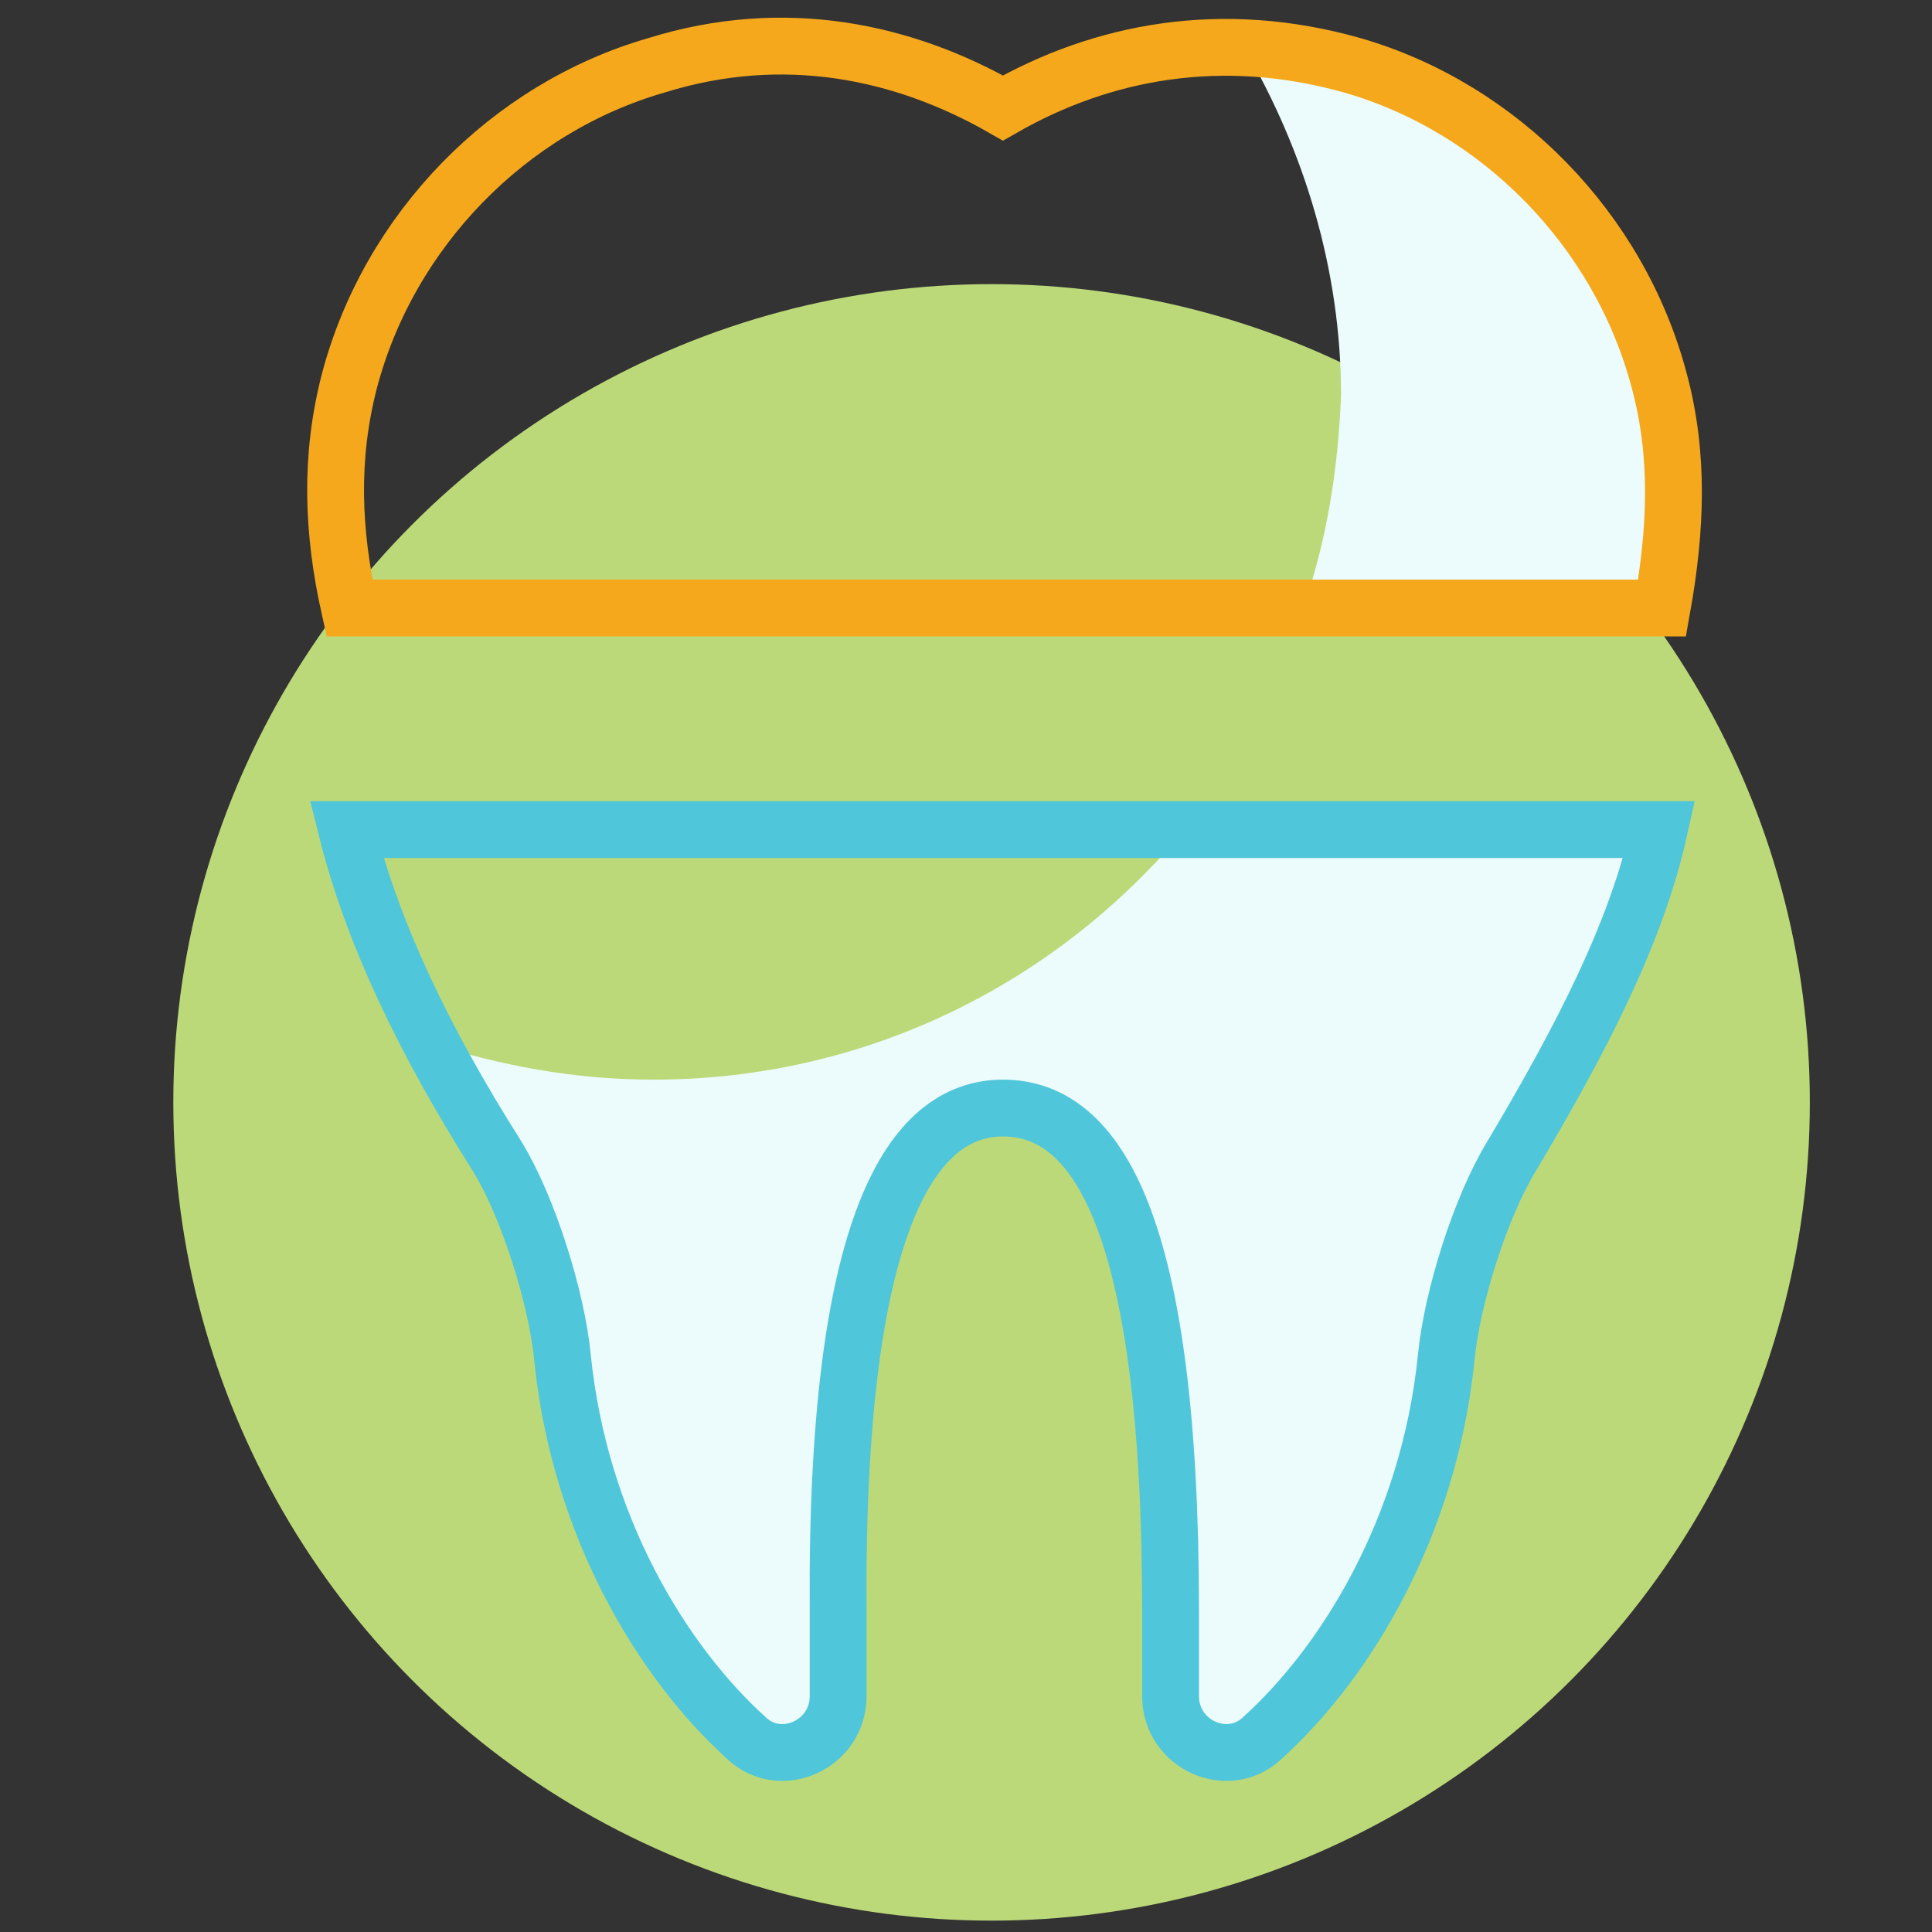
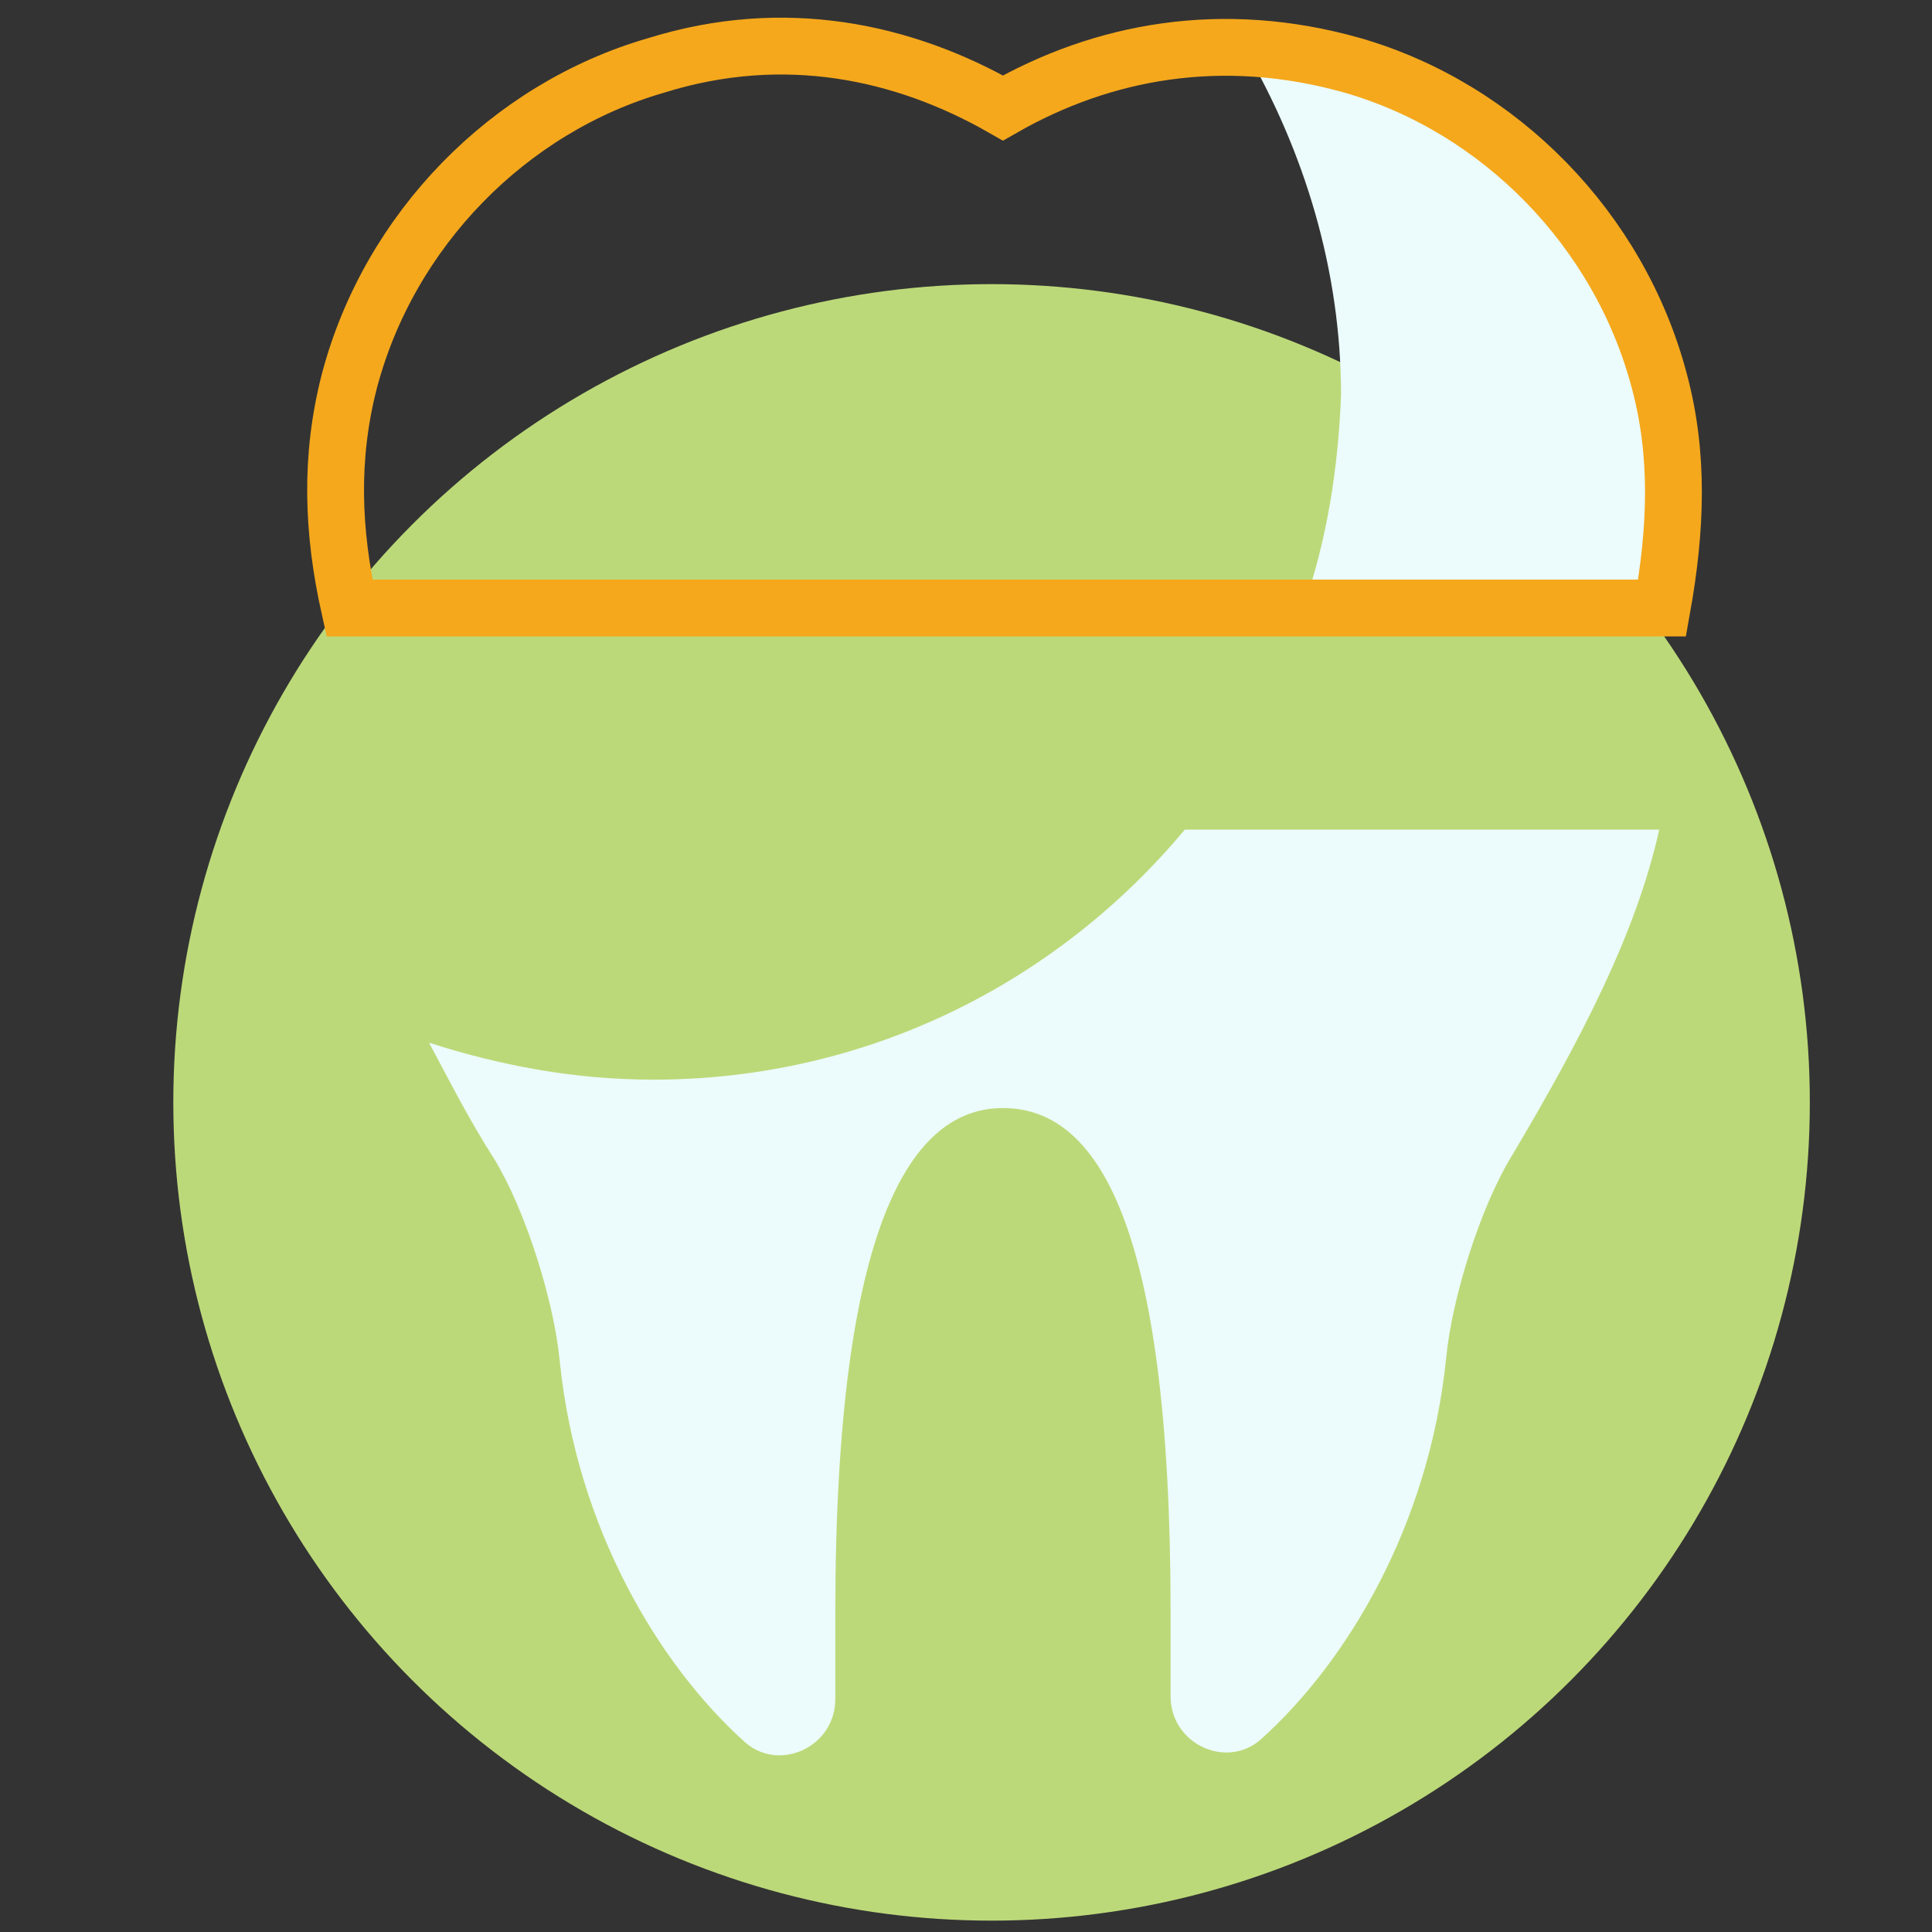
<svg xmlns="http://www.w3.org/2000/svg" id="Layer_1" x="0px" y="0px" viewBox="0 0 68 68" style="enable-background:new 0 0 68 68;" xml:space="preserve">
  <rect x="0" y="0" width="68" height="68" fill="#333333" stroke="none" />
  <style type="text/css">	.st0{fill:#BCD979;}	.st1{fill:#ECFBFB;}	.st2{fill:none;stroke:#F5A81C;stroke-width:2;}	.st3{fill:none;stroke:#4FC6DA;stroke-width:2;}</style>
  <circle class="st0" cx="34.9" cy="38.8" r="28.8" />
  <g>
-     <path class="st1" d="M45.9,21.3h12.5c0.6-2.7,0.7-5.3,0-8C57,8.1,52.8,3.8,47.6,2.3c-1.3-0.4-2.6-0.5-3.8-0.6  c2.1,3.6,3.4,7.8,3.4,12.2C47.1,16.5,46.7,19,45.9,21.3z" />
+     <path class="st1" d="M45.9,21.3h12.5c0.6-2.7,0.7-5.3,0-8C57,8.1,52.8,3.8,47.6,2.3c-1.3-0.4-2.6-0.5-3.8-0.6  c2.1,3.6,3.4,7.8,3.4,12.2C47.1,16.5,46.7,19,45.9,21.3" />
    <path class="st1" d="M23,38c-2.8,0-5.4-0.5-7.9-1.3c0.7,1.3,1.4,2.7,2.3,4.1c1.1,1.8,2.1,5,2.3,7.1c0.6,5.9,3.5,10.7,6.5,13.4  c1.2,1.1,3.2,0.2,3.2-1.5v-3C29.4,43,32.1,39,35.3,39c3.3,0,5.9,4,5.9,17.7l0,3c0,1.7,2,2.6,3.2,1.5c3-2.7,5.9-7.5,6.5-13.4  c0.2-2.1,1.2-5.3,2.3-7.1c2.5-4.2,4.4-7.9,5.2-11.5H41.7C37.2,34.6,30.5,38,23,38z" />
    <path class="st2" d="M58.4,13.4C57,8.1,52.8,3.8,47.6,2.3C43,1,38.8,1.8,35.3,3.8c-3.5-2-7.7-2.9-12.2-1.5  c-5.2,1.5-9.4,5.8-10.8,11.1c-0.7,2.7-0.6,5.3,0,8h46.2C59,18.6,59.1,16,58.4,13.4z" />
-     <path class="st3" d="M17.5,40.7c1.1,1.8,2.1,5,2.3,7.1c0.6,5.9,3.5,10.7,6.5,13.4c1.2,1.1,3.2,0.2,3.2-1.5v-3  C29.4,43,32.1,39,35.3,39c3.3,0,5.9,4,5.9,17.7l0,3c0,1.7,2,2.6,3.2,1.5c3-2.7,5.9-7.5,6.5-13.4c0.2-2.1,1.2-5.3,2.3-7.1  c2.5-4.2,4.4-7.9,5.2-11.5H12.2C13.1,32.8,14.9,36.6,17.5,40.7z" />
  </g>
</svg>